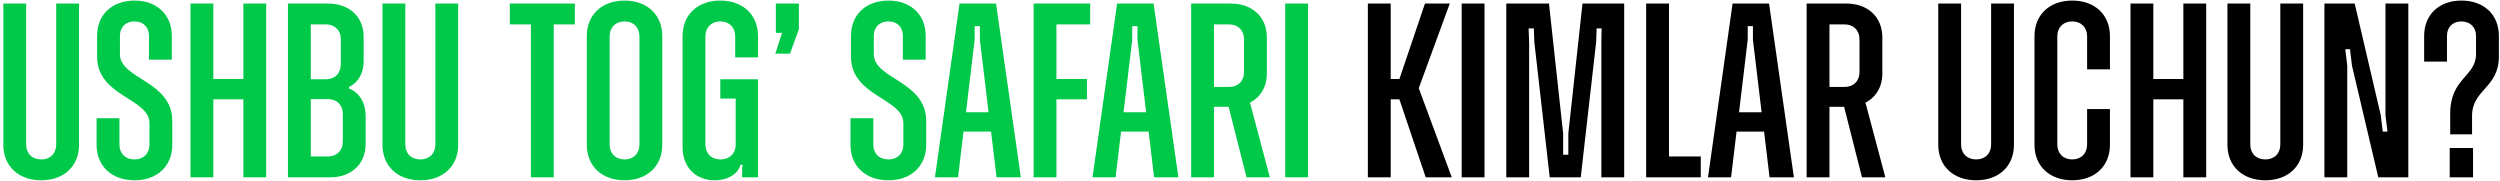
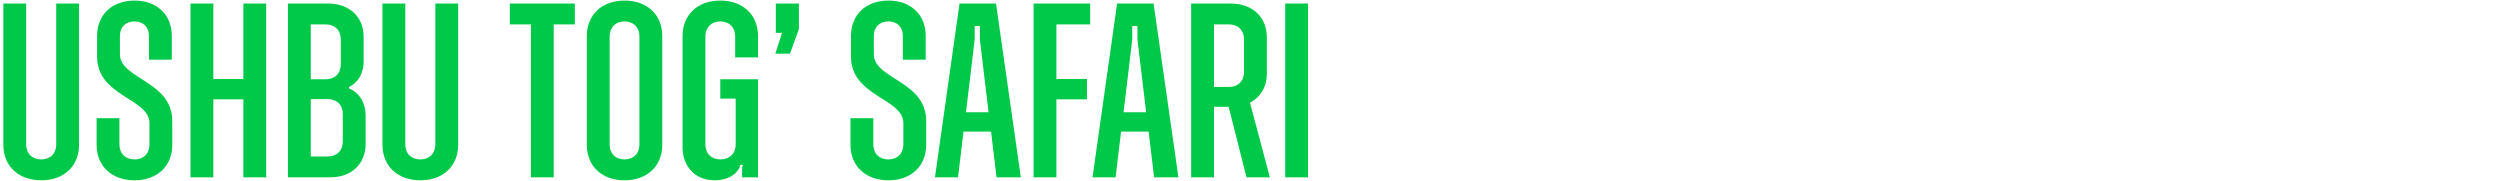
<svg xmlns="http://www.w3.org/2000/svg" width="705" height="51" viewBox="0 0 705 51" fill="none">
  <path d="M11.651 50.84C5.211 50.84 0.941 46.85 0.941 40.83V1H7.381V40.76C7.381 43.28 9.061 44.96 11.651 44.96C14.171 44.96 15.851 43.28 15.851 40.76V1H22.291V40.83C22.291 46.85 18.021 50.84 11.651 50.84ZM37.948 50.84C31.508 50.84 27.238 46.85 27.238 40.83V33.34H33.678V40.76C33.678 43.28 35.358 44.96 37.948 44.96C40.468 44.96 42.148 43.28 42.148 40.76V34.74C42.148 27.67 27.378 27.25 27.378 15.98V10.1C27.378 4.15 31.578 0.16 37.948 0.16C44.248 0.16 48.448 4.15 48.448 10.1V16.82H42.008V10.1C42.008 7.65 40.398 6.04 37.948 6.04C35.428 6.04 33.818 7.65 33.818 10.1V15.28C33.818 22.35 48.588 22.77 48.588 34.11V40.83C48.588 46.85 44.318 50.84 37.948 50.84ZM68.628 1H75.068V50H68.628V28.02H60.158V50H53.718V1H60.158V22.28H68.628V1ZM98.418 24.94C101.568 26.2 103.108 29.28 103.108 32.64V40.62C103.108 46.22 99.118 50 93.168 50H81.198V1H92.538C98.558 1 102.548 4.78 102.548 10.38V17.31C102.548 20.39 101.218 23.19 98.418 24.52V24.94ZM91.908 6.88H87.638V22.35H91.908C94.428 22.35 96.108 20.67 96.108 18.15V11.08C96.108 8.56 94.428 6.88 91.908 6.88ZM96.668 39.92V32.15C96.668 29.56 94.988 27.95 92.468 27.95H87.638V44.12H92.468C94.988 44.12 96.668 42.44 96.668 39.92ZM118.565 50.84C112.125 50.84 107.855 46.85 107.855 40.83V1H114.295V40.76C114.295 43.28 115.975 44.96 118.565 44.96C121.085 44.96 122.765 43.28 122.765 40.76V1H129.205V40.83C129.205 46.85 124.935 50.84 118.565 50.84ZM162.104 1V6.88H156.154V50H149.714V6.88H143.764V1H162.104ZM176.12 50.84C169.75 50.84 165.48 46.85 165.48 40.83V10.17C165.48 4.15 169.75 0.16 176.12 0.16C182.49 0.16 186.76 4.15 186.76 10.17V40.83C186.76 46.85 182.49 50.84 176.12 50.84ZM176.12 44.96C178.64 44.96 180.32 43.28 180.32 40.76V10.24C180.32 7.72 178.64 6.04 176.12 6.04C173.6 6.04 171.92 7.72 171.92 10.24V40.76C171.92 43.28 173.6 44.96 176.12 44.96ZM213.762 16.19H207.322V10.24C207.322 7.72 205.642 6.04 203.122 6.04C200.602 6.04 198.922 7.72 198.922 10.24V40.76C198.922 43.28 200.602 44.96 203.192 44.96C205.712 44.96 207.462 43.28 207.462 40.76V27.81H203.122V22.35H213.762V50H209.282V47.2L209.492 46.5H208.722L208.582 47.2C207.462 49.51 204.802 50.84 201.582 50.84C196.052 50.84 192.482 47.06 192.482 41.46V10.17C192.482 4.15 196.752 0.16 203.122 0.16C209.492 0.16 213.762 4.15 213.762 10.17V16.19ZM218.783 1H225.293V8.21L222.773 15.14H218.643L220.533 9.26H218.783V1ZM250.546 50.84C244.106 50.84 239.836 46.85 239.836 40.83V33.34H246.276V40.76C246.276 43.28 247.956 44.96 250.546 44.96C253.066 44.96 254.746 43.28 254.746 40.76V34.74C254.746 27.67 239.976 27.25 239.976 15.98V10.1C239.976 4.15 244.176 0.16 250.546 0.16C256.846 0.16 261.046 4.15 261.046 10.1V16.82H254.606V10.1C254.606 7.65 252.996 6.04 250.546 6.04C248.026 6.04 246.416 7.65 246.416 10.1V15.28C246.416 22.35 261.186 22.77 261.186 34.11V40.83C261.186 46.85 256.916 50.84 250.546 50.84ZM281.017 50L279.477 37.12H271.707L270.167 50H263.657L270.587 1H280.877L287.877 50H281.017ZM272.407 31.66H278.777L276.327 11.22V7.37H274.857V11.22L272.407 31.66ZM307.432 6.88H297.912V22.28H306.522V28.02H297.912V50H291.472V1H307.432V6.88ZM325.451 50L323.911 37.12H316.141L314.601 50H308.091L315.021 1H325.311L332.311 50H325.451ZM316.841 31.66H323.211L320.761 11.22V7.37H319.291V11.22L316.841 31.66ZM351.515 50L346.475 30.12H342.345V50H335.905V1H347.105C353.195 1 357.255 4.85 357.255 10.52V20.74C357.255 24.52 355.435 27.46 352.495 28.93L358.095 50H351.515ZM342.345 6.88V24.52H346.615C349.135 24.52 350.815 22.84 350.815 20.32V11.08C350.815 8.56 349.135 6.88 346.615 6.88H342.345ZM362.429 50V1H368.869V50H362.429Z" fill="#00C94A" />
-   <path d="M402.049 50L394.629 28.02H392.179V50H385.739V1H392.179V22.28H394.629L401.839 1H408.839L400.089 24.87L409.399 50H402.049ZM412.194 50V1H418.634V50H412.194ZM424.772 50V1H436.812L440.802 37.61V43.63H442.272V37.61L446.262 1H458.022V50H451.582V11.85L451.652 8H450.252L450.112 11.85L445.772 50H437.022L432.682 11.85L432.542 8H431.072L431.212 11.85V50H424.772ZM470.656 44.12H479.616V50H464.216V1H470.656V44.12ZM499.015 50L497.475 37.12H489.705L488.165 50H481.655L488.585 1H498.875L505.875 50H499.015ZM490.405 31.66H496.775L494.325 11.22V7.37H492.855V11.22L490.405 31.66ZM525.08 50L520.04 30.12H515.91V50H509.47V1H520.67C526.76 1 530.82 4.85 530.82 10.52V20.74C530.82 24.52 529 27.46 526.06 28.93L531.66 50H525.08ZM515.91 6.88V24.52H520.18C522.7 24.52 524.38 22.84 524.38 20.32V11.08C524.38 8.56 522.7 6.88 520.18 6.88H515.91ZM557.296 50.84C550.856 50.84 546.586 46.85 546.586 40.83V1H553.026V40.76C553.026 43.28 554.706 44.96 557.296 44.96C559.816 44.96 561.496 43.28 561.496 40.76V1H567.936V40.83C567.936 46.85 563.666 50.84 557.296 50.84ZM584.363 50.84C577.993 50.84 573.723 46.85 573.723 40.83V10.17C573.723 4.15 577.993 0.16 584.363 0.16C590.733 0.16 595.003 4.15 595.003 10.17V19.55H588.563V10.24C588.563 7.72 586.883 6.04 584.363 6.04C581.843 6.04 580.163 7.72 580.163 10.24V40.76C580.163 43.28 581.843 44.96 584.363 44.96C586.883 44.96 588.563 43.28 588.563 40.76V30.75H595.003V40.83C595.003 46.85 590.733 50.84 584.363 50.84ZM615.708 1H622.148V50H615.708V28.02H607.238V50H600.798V1H607.238V22.28H615.708V1ZM638.848 50.84C632.408 50.84 628.138 46.85 628.138 40.83V1H634.578V40.76C634.578 43.28 636.258 44.96 638.848 44.96C641.368 44.96 643.048 43.28 643.048 40.76V1H649.488V40.83C649.488 46.85 645.218 50.84 638.848 50.84ZM655.485 50V1H664.025L671.375 32.5L671.935 37.12H673.265L672.705 32.5V1H679.145V50H670.675L663.255 18.5L662.695 13.88H661.365L661.925 18.5V50H655.485ZM690.96 37.89V32.01C690.96 22 698.24 21.58 698.24 15.28V10.1C698.24 7.65 696.56 6.04 694.11 6.04C691.66 6.04 690.05 7.65 690.05 10.1V17.38H683.61V10.1C683.61 4.15 687.81 0.16 694.11 0.16C700.48 0.16 704.68 4.15 704.68 10.1V15.98C704.68 24.8 697.12 25.22 697.12 32.64V37.89H690.96ZM690.82 50V41.74H697.4V50H690.82Z" fill="black" />
</svg>